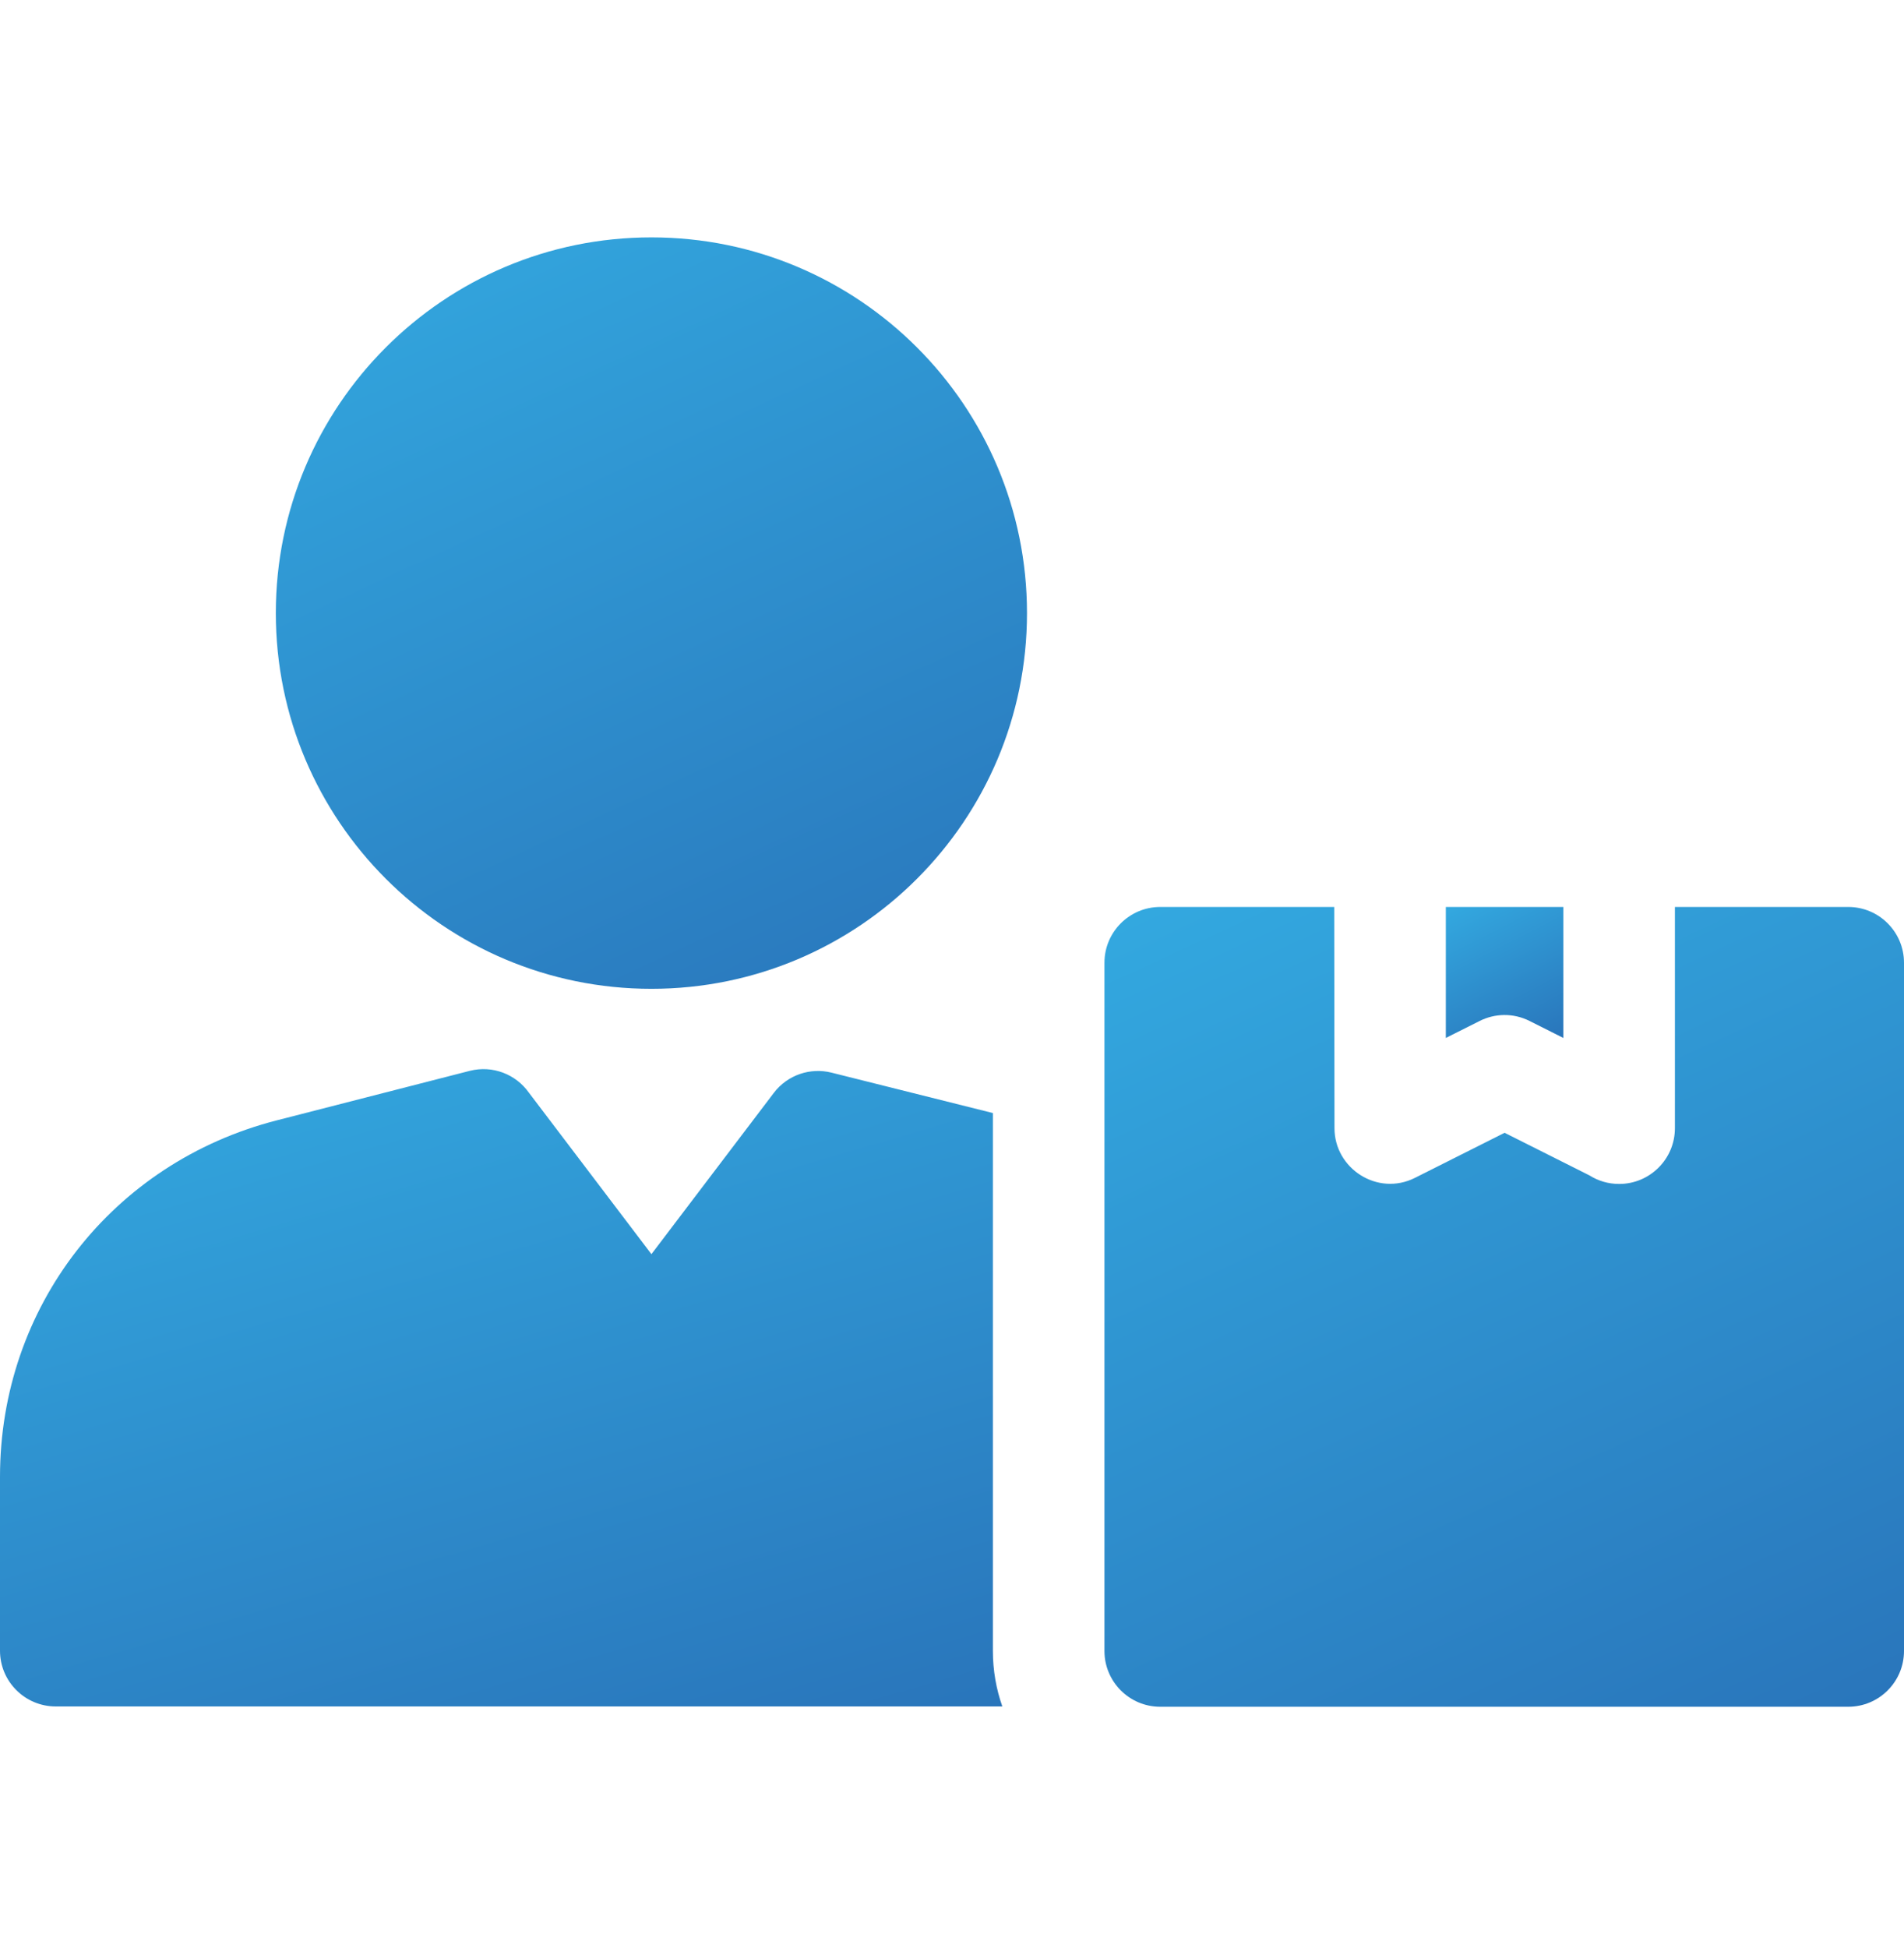
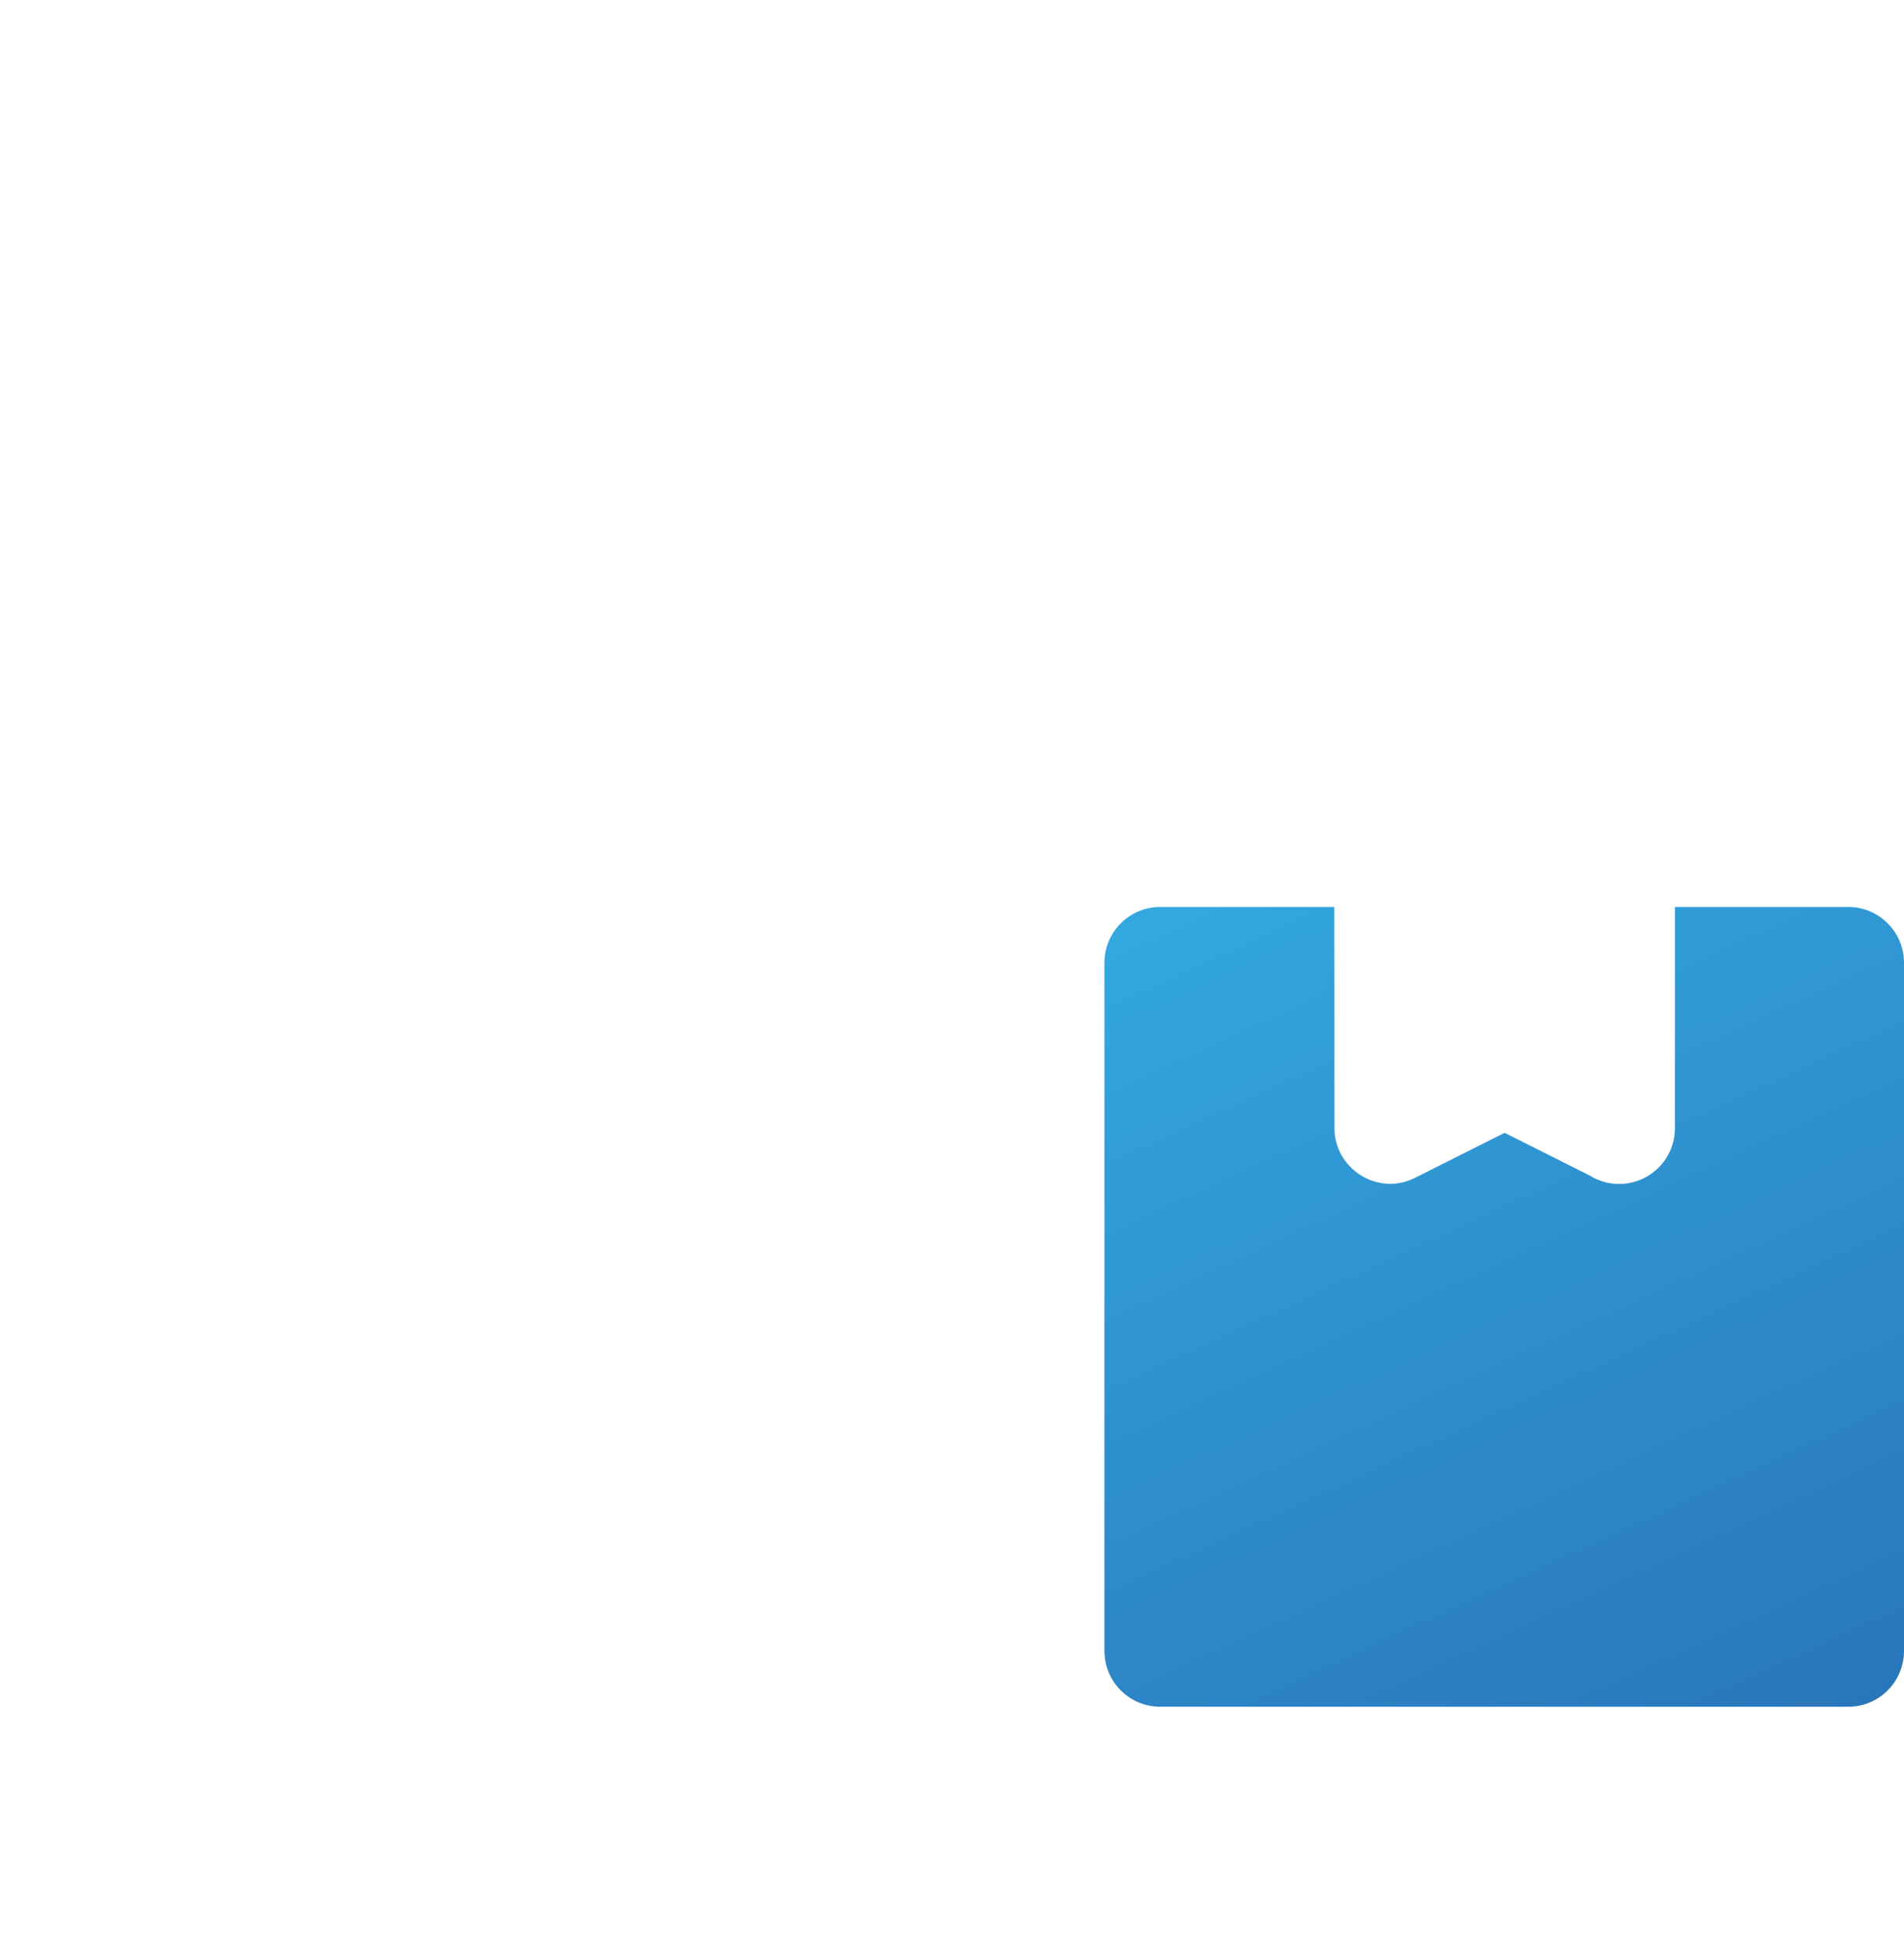
<svg xmlns="http://www.w3.org/2000/svg" width="44" height="45" viewBox="0 0 44 45" fill="none">
-   <path fill-rule="evenodd" clip-rule="evenodd" d="M22.945 25.714L19.214 24.78C18.731 24.659 18.201 24.828 17.881 25.25L15.054 28.974L12.222 25.243C11.924 24.821 11.387 24.604 10.856 24.739L6.399 25.882C2.592 26.858 0 30.194 0 34.118V38.135C0 38.846 0.577 39.423 1.289 39.423H23.163C23.022 39.022 22.945 38.591 22.945 38.141V25.714Z" fill="url(#paint0_linear_920_24312)" />
-   <path fill-rule="evenodd" clip-rule="evenodd" d="M35.344 23.585L36.128 23.979V20.953H33.412V23.979L34.189 23.589C34.539 23.411 34.966 23.396 35.344 23.585Z" fill="url(#paint1_linear_920_24312)" />
  <path fill-rule="evenodd" clip-rule="evenodd" d="M42.711 20.953H38.706V26.063C38.706 26.775 38.129 27.352 37.417 27.352C37.166 27.352 36.932 27.281 36.734 27.156L34.77 26.17L32.697 27.212C31.834 27.644 30.838 26.997 30.839 26.063L30.833 20.953H26.812C26.101 20.953 25.523 21.53 25.523 22.242V38.141C25.523 38.853 26.101 39.43 26.812 39.43H42.711C43.423 39.43 44 38.853 44 38.141V22.242C44 21.53 43.423 20.953 42.711 20.953Z" fill="url(#paint2_linear_920_24312)" />
-   <path fill-rule="evenodd" clip-rule="evenodd" d="M23.733 14.164C23.733 18.958 19.847 22.844 15.054 22.844C10.26 22.844 6.374 18.958 6.374 14.164C6.374 9.37 10.26 5.484 15.054 5.484C19.847 5.484 23.733 9.37 23.733 14.164Z" fill="url(#paint3_linear_920_24312)" />
  <defs>
    <linearGradient id="paint0_linear_920_24312" x1="0" y1="24.699" x2="5.929" y2="44.898" gradientUnits="userSpaceOnUse">
      <stop stop-color="#33A9E0" />
      <stop offset="1" stop-color="#2974BA" />
    </linearGradient>
    <linearGradient id="paint1_linear_920_24312" x1="33.412" y1="20.953" x2="35.246" y2="24.518" gradientUnits="userSpaceOnUse">
      <stop stop-color="#33A9E0" />
      <stop offset="1" stop-color="#2974BA" />
    </linearGradient>
    <linearGradient id="paint2_linear_920_24312" x1="25.523" y1="20.953" x2="36.001" y2="43.645" gradientUnits="userSpaceOnUse">
      <stop stop-color="#33A9E0" />
      <stop offset="1" stop-color="#2974BA" />
    </linearGradient>
    <linearGradient id="paint3_linear_920_24312" x1="6.374" y1="5.484" x2="16.218" y2="26.805" gradientUnits="userSpaceOnUse">
      <stop stop-color="#33A9E0" />
      <stop offset="1" stop-color="#2974BA" />
    </linearGradient>
  </defs>
</svg>